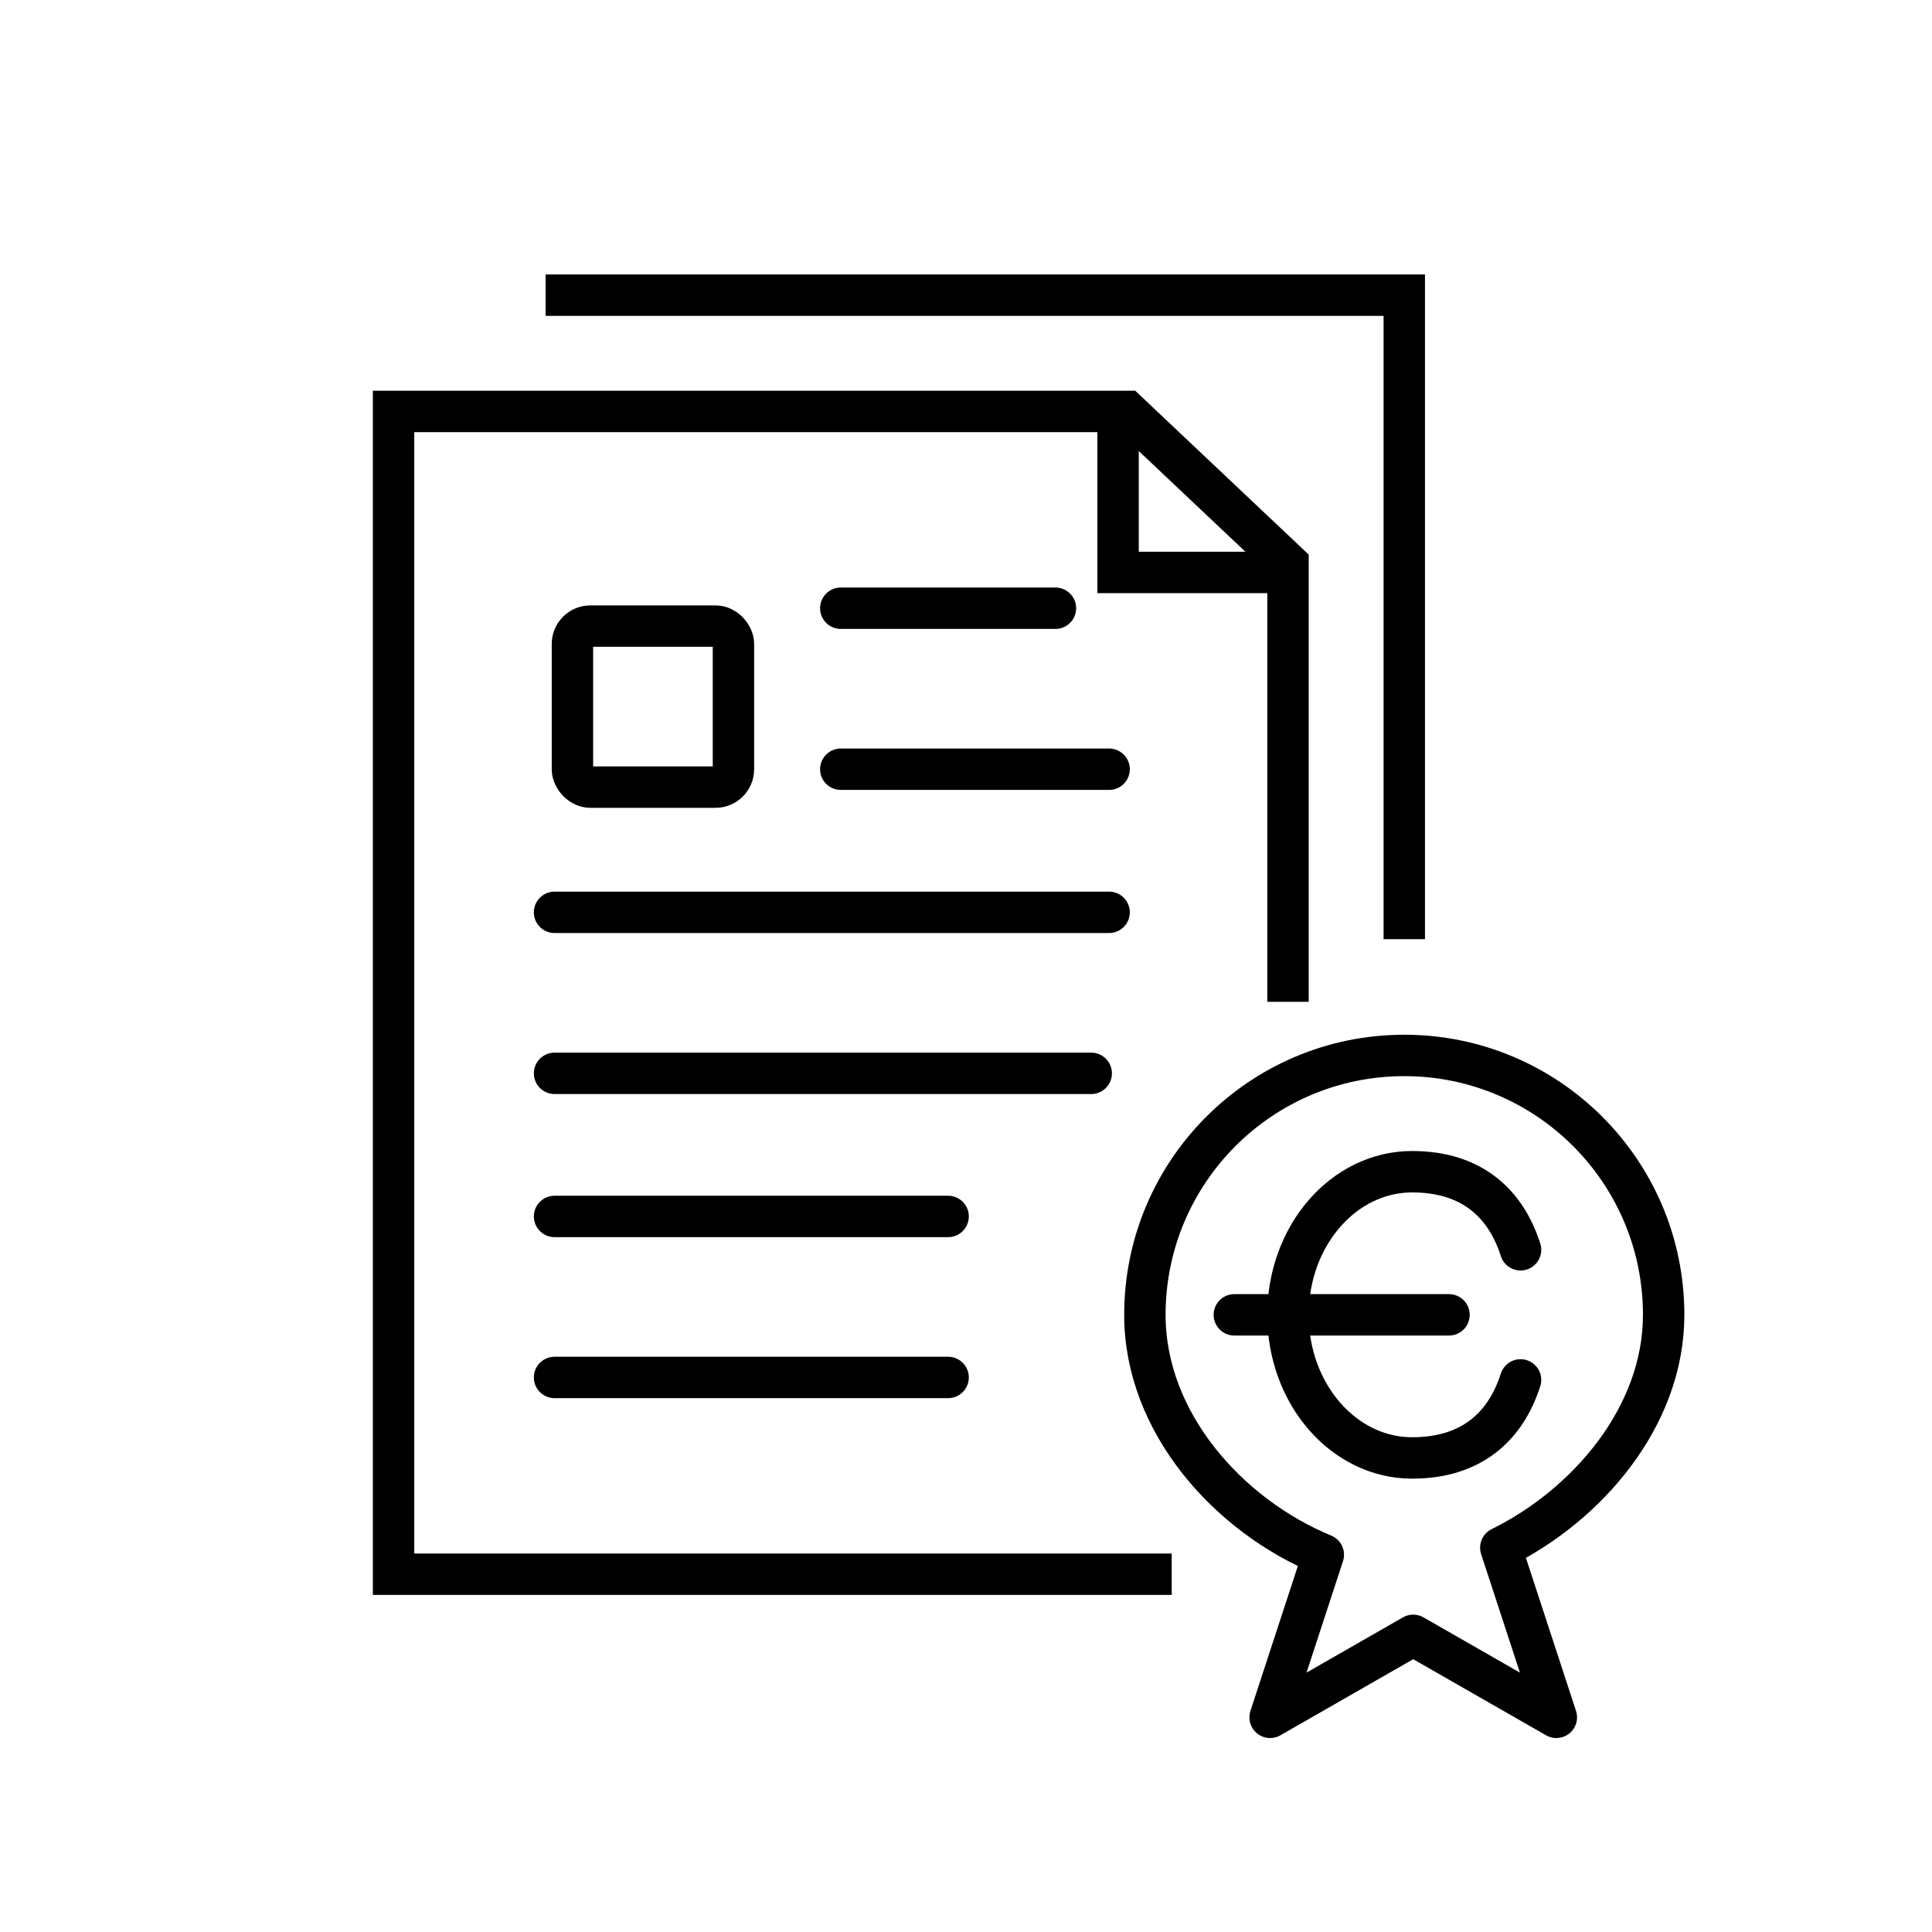
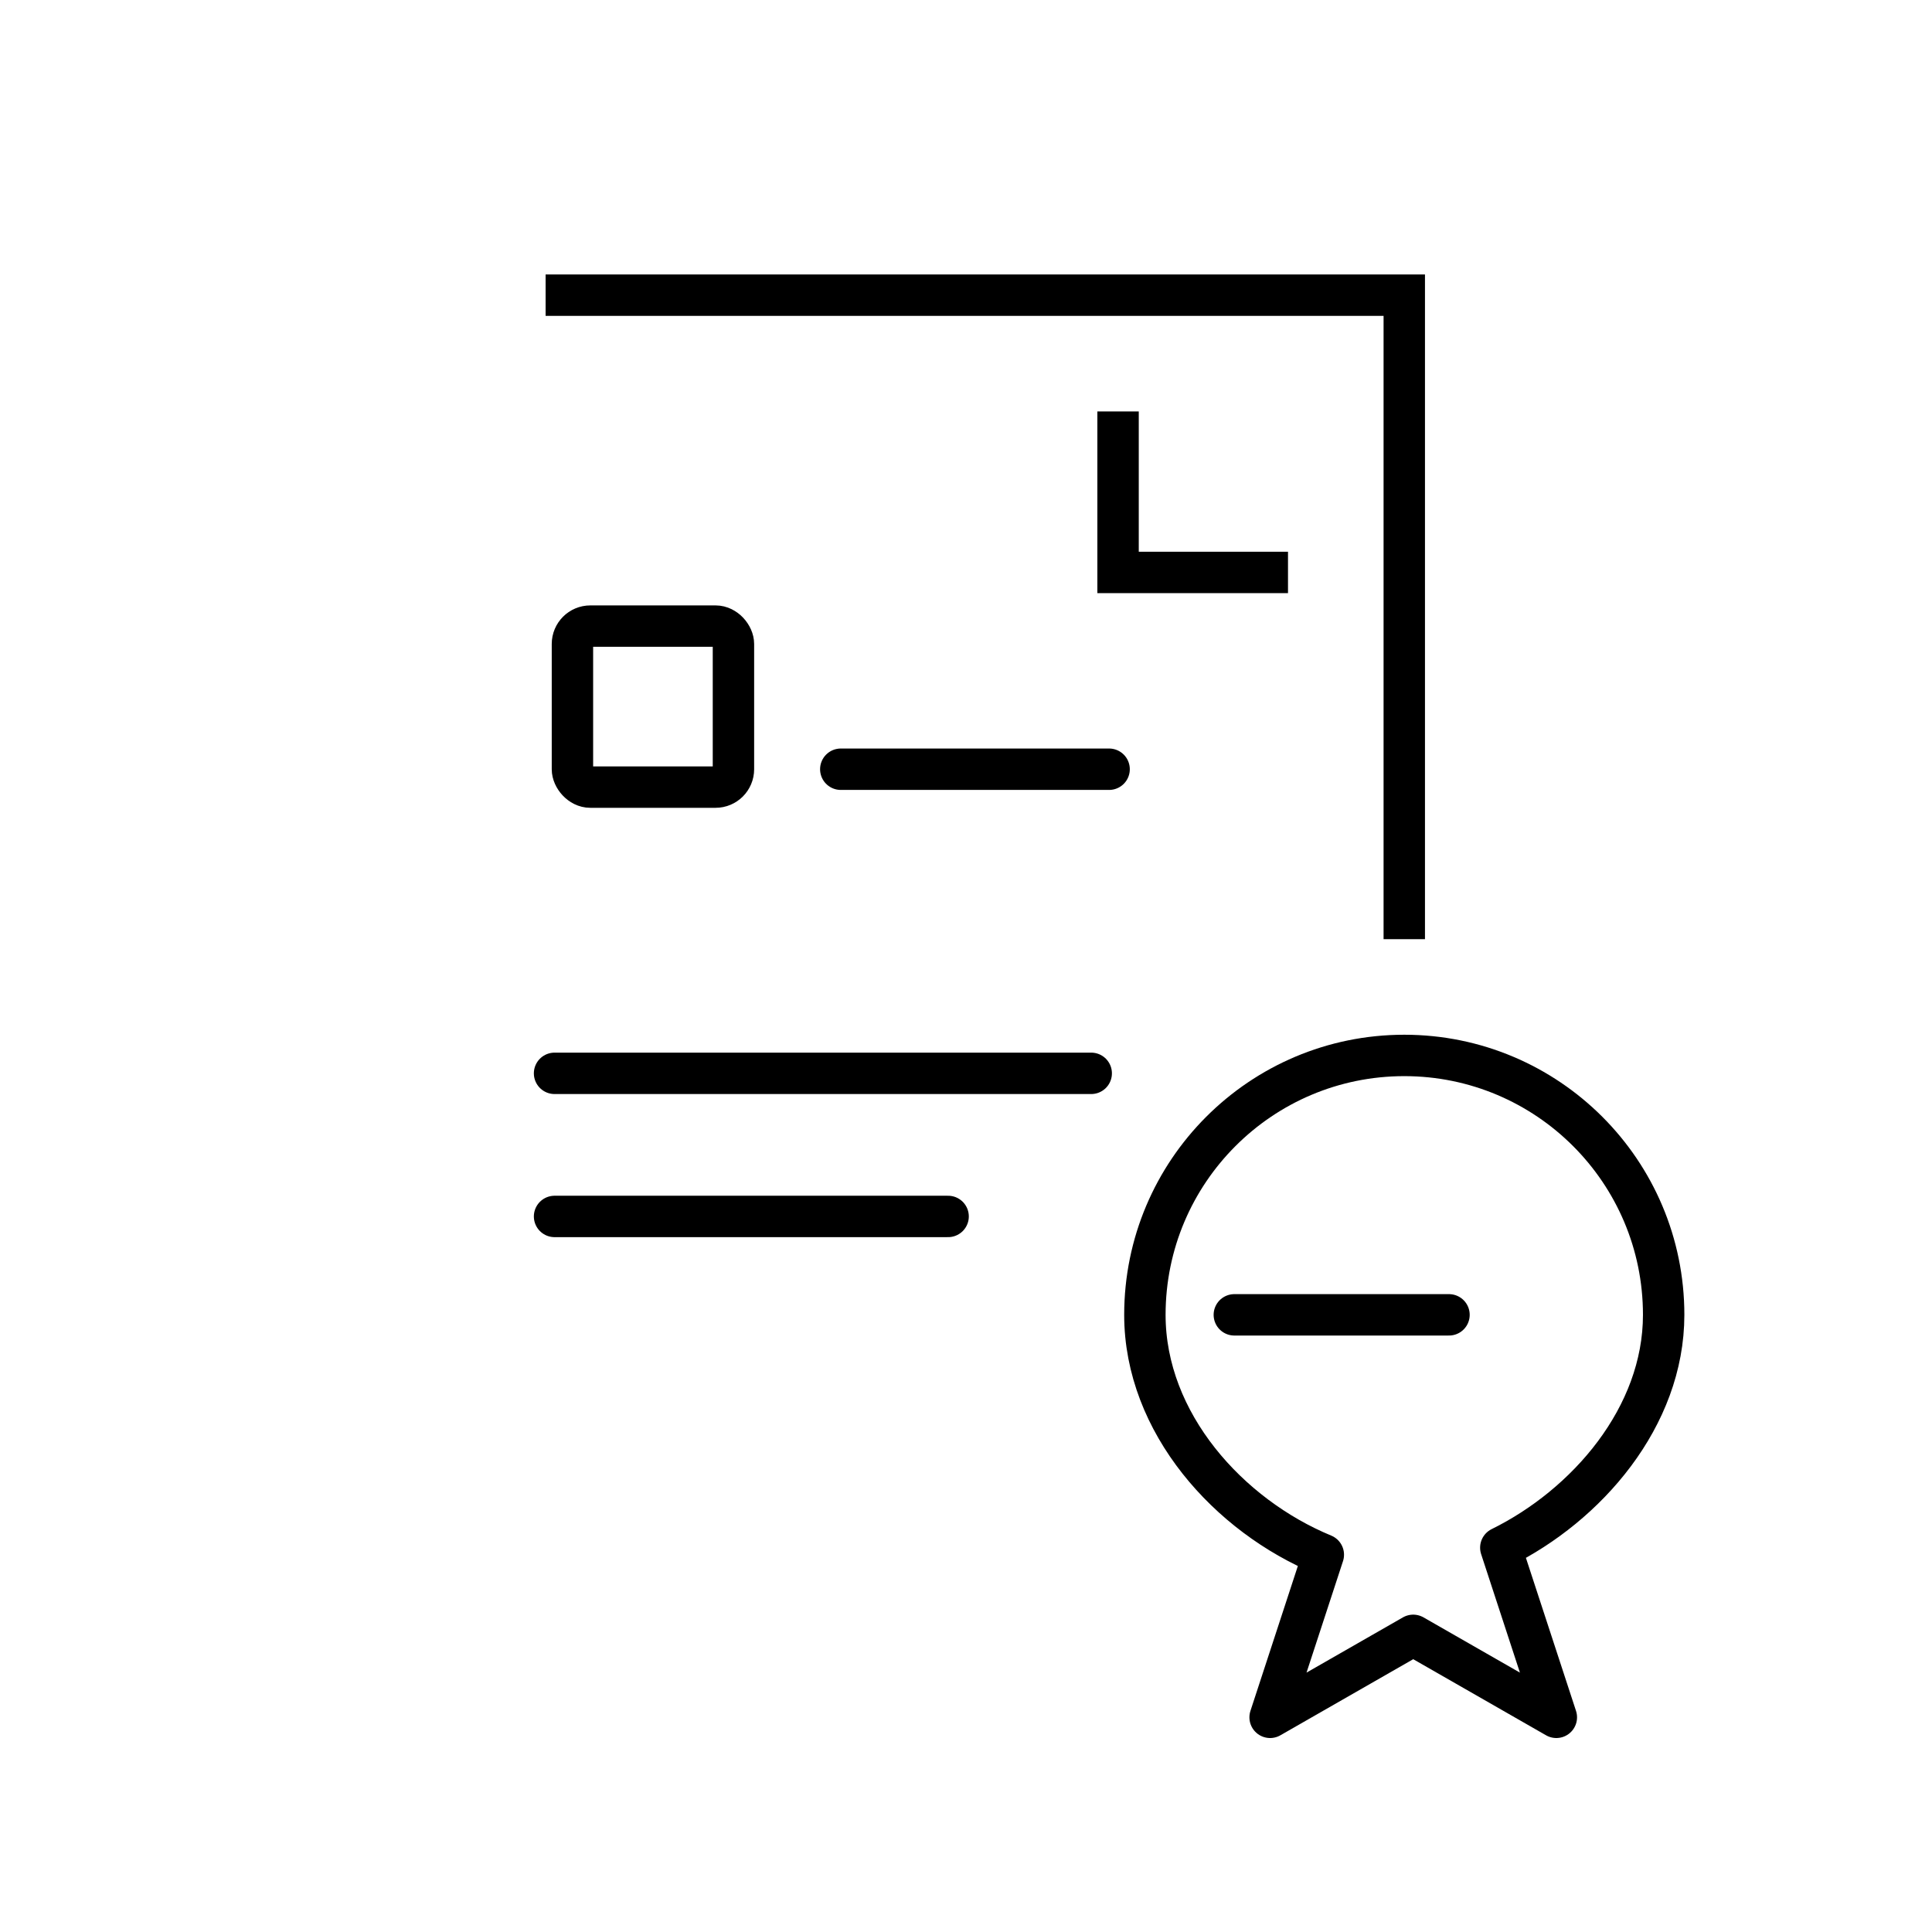
<svg xmlns="http://www.w3.org/2000/svg" width="140" height="140" viewBox="0 0 140 140" fill="none">
-   <path d="M93.333 72.593V40.833L81.667 29.815H28.519V114.074H84.907" stroke="black" stroke-width="3" />
  <path d="M81.019 29.815V41.481H93.333" stroke="black" stroke-width="3" />
  <rect x="41.481" y="45.37" width="11.667" height="11.667" rx="1.296" stroke="black" stroke-width="3" stroke-linejoin="round" />
  <path d="M39.537 21.389H101.759V68.056" stroke="black" stroke-width="3" />
-   <path d="M60.926 44.074H76.481" stroke="black" stroke-width="3" stroke-linecap="round" />
  <path d="M60.926 55.741H80.37" stroke="black" stroke-width="3" stroke-linecap="round" />
-   <path d="M40.185 66.111H80.37" stroke="black" stroke-width="3" stroke-linecap="round" />
  <path d="M40.185 77.778H79.074" stroke="black" stroke-width="3" stroke-linecap="round" />
  <path d="M40.185 88.148H68.704" stroke="black" stroke-width="3" stroke-linecap="round" />
-   <path d="M40.185 99.815H68.704" stroke="black" stroke-width="3" stroke-linecap="round" />
  <path d="M108.754 112.151C114.977 109.087 120.555 102.683 120.555 95.278C120.555 84.897 112.14 76.481 101.759 76.481C91.378 76.481 82.963 84.897 82.963 95.278C82.963 103.123 89.065 109.845 95.893 112.661L92.037 124.444L102.407 118.503L112.778 124.444L108.754 112.151Z" stroke="black" stroke-width="3" stroke-linejoin="round" />
  <path d="M105 95.278L89.444 95.278" stroke="black" stroke-width="3" stroke-linecap="round" />
-   <path d="M110.185 90.564C109.11 87.206 106.655 84.907 102.326 84.907C97.359 84.907 93.333 89.55 93.333 95.278C93.333 101.005 97.359 105.648 102.326 105.648C106.655 105.648 109.11 103.349 110.185 99.992" stroke="black" stroke-width="3" stroke-linecap="round" />
</svg>